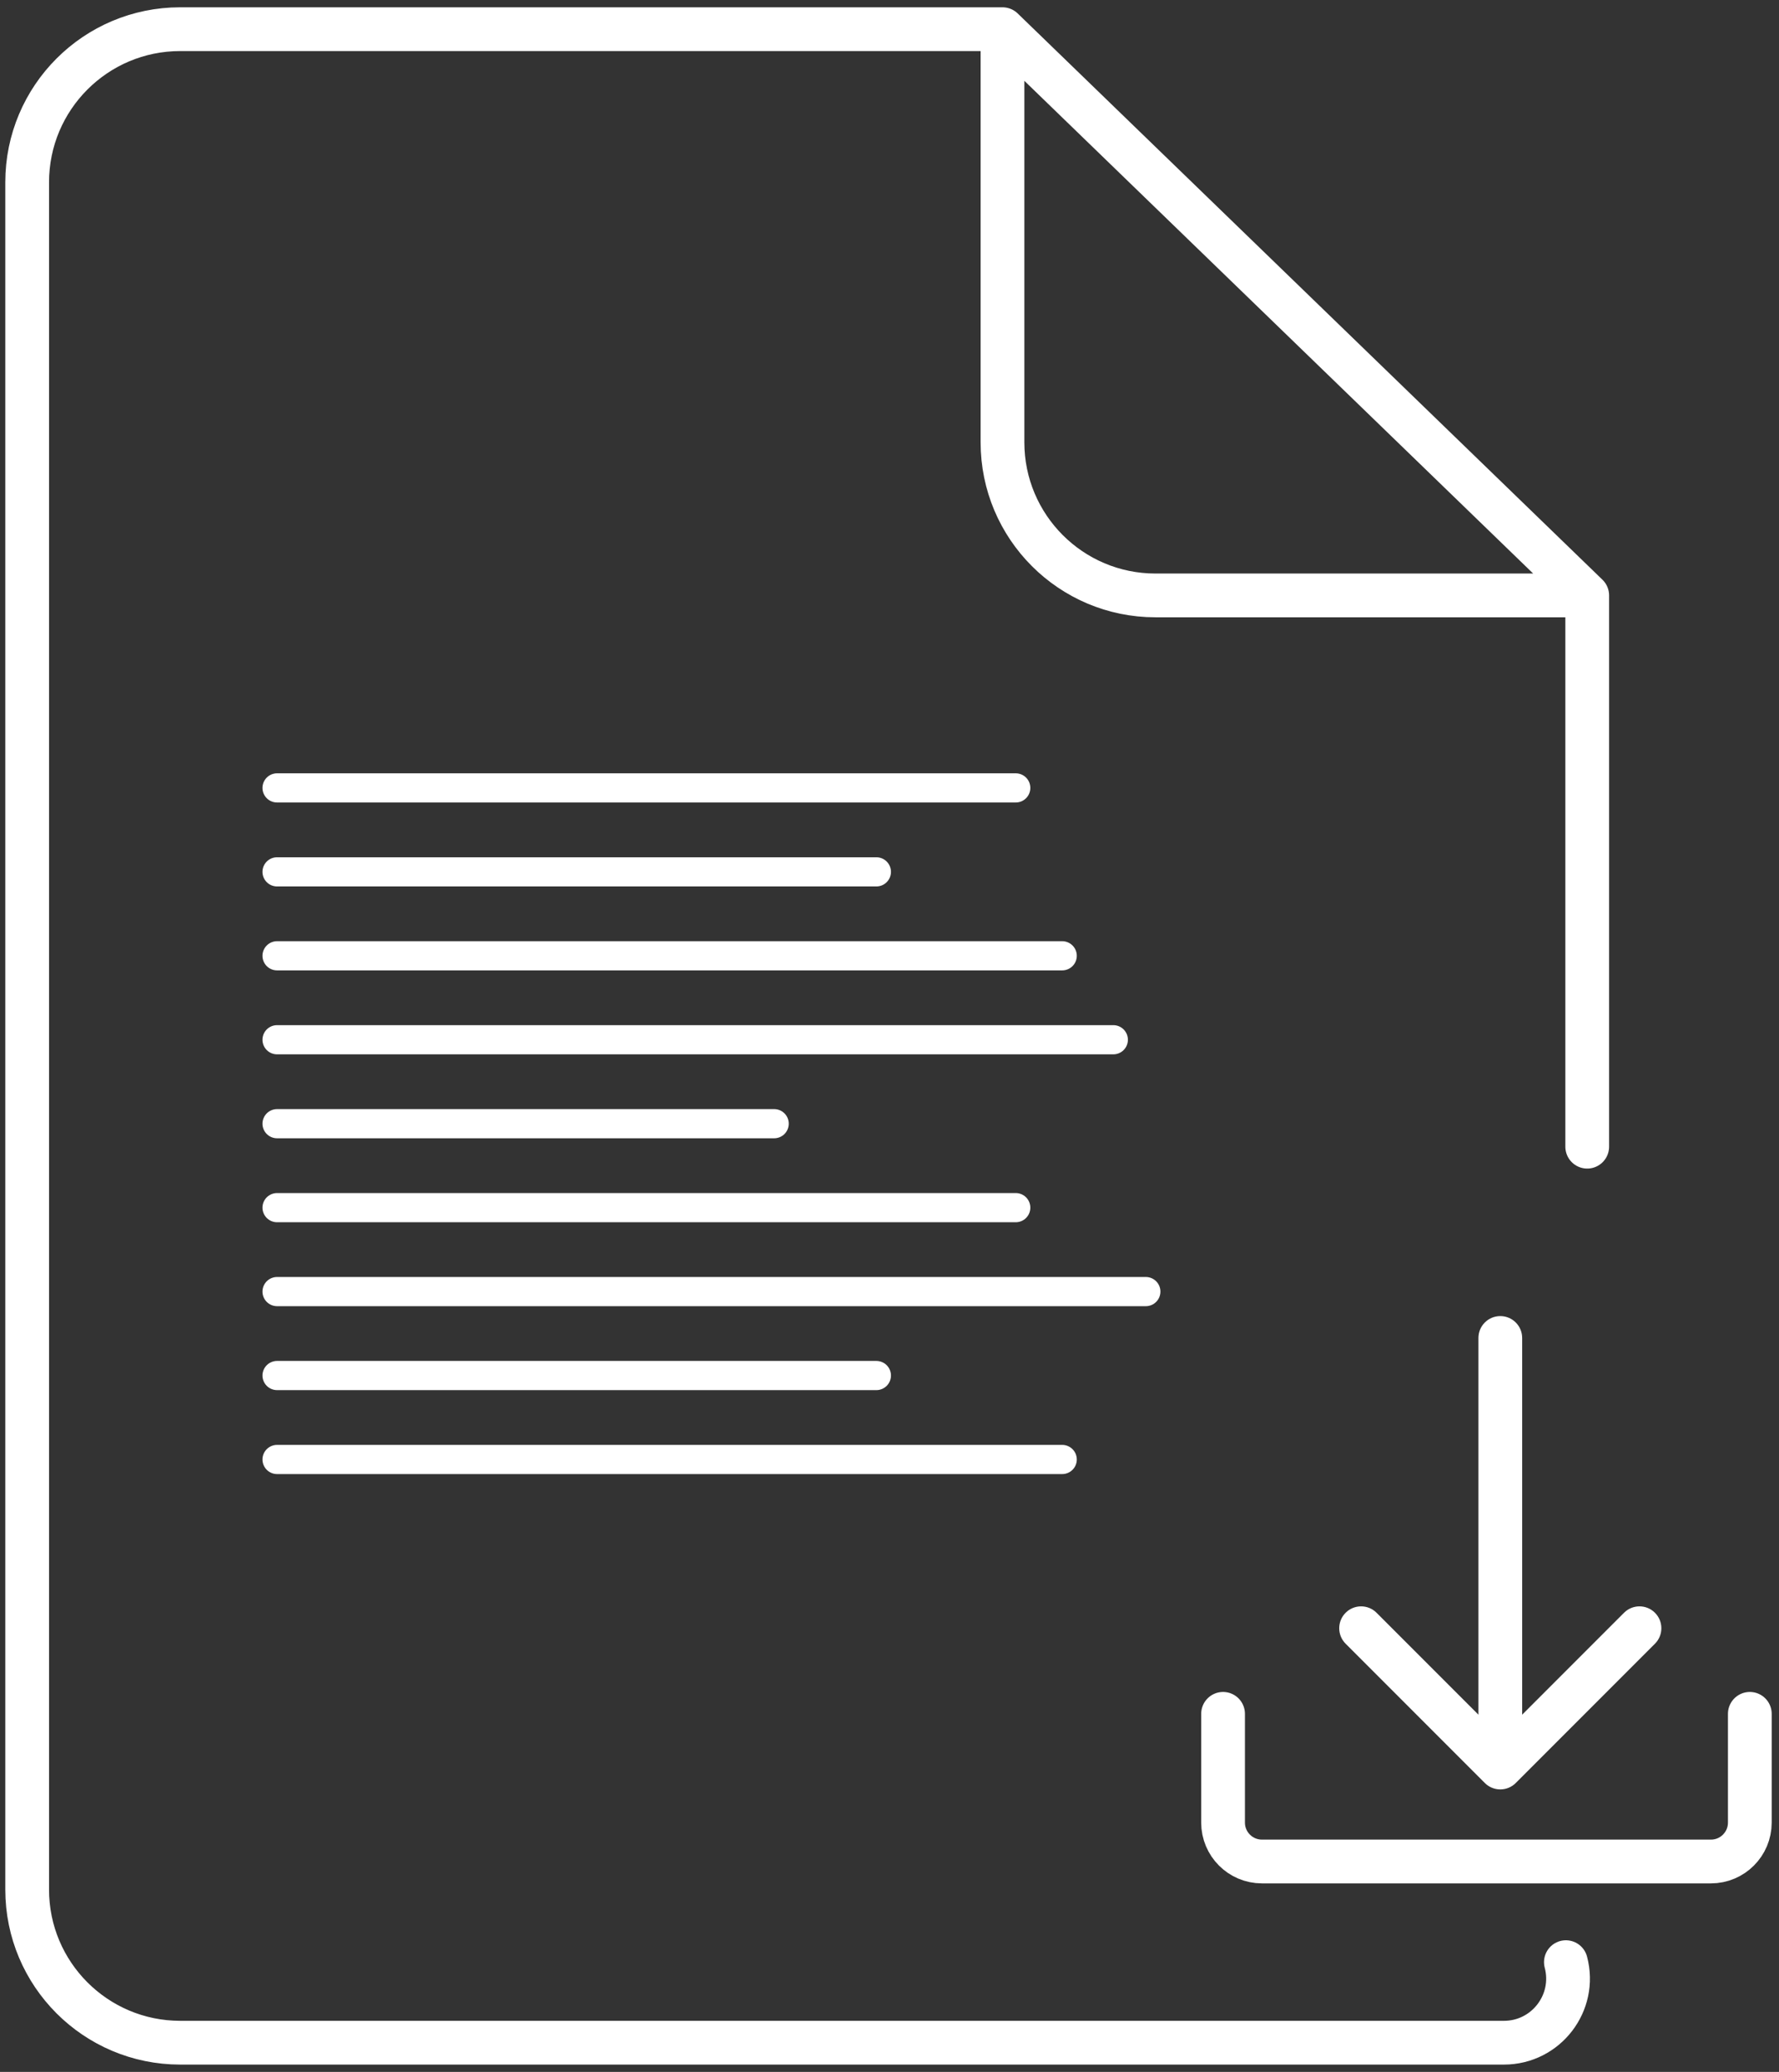
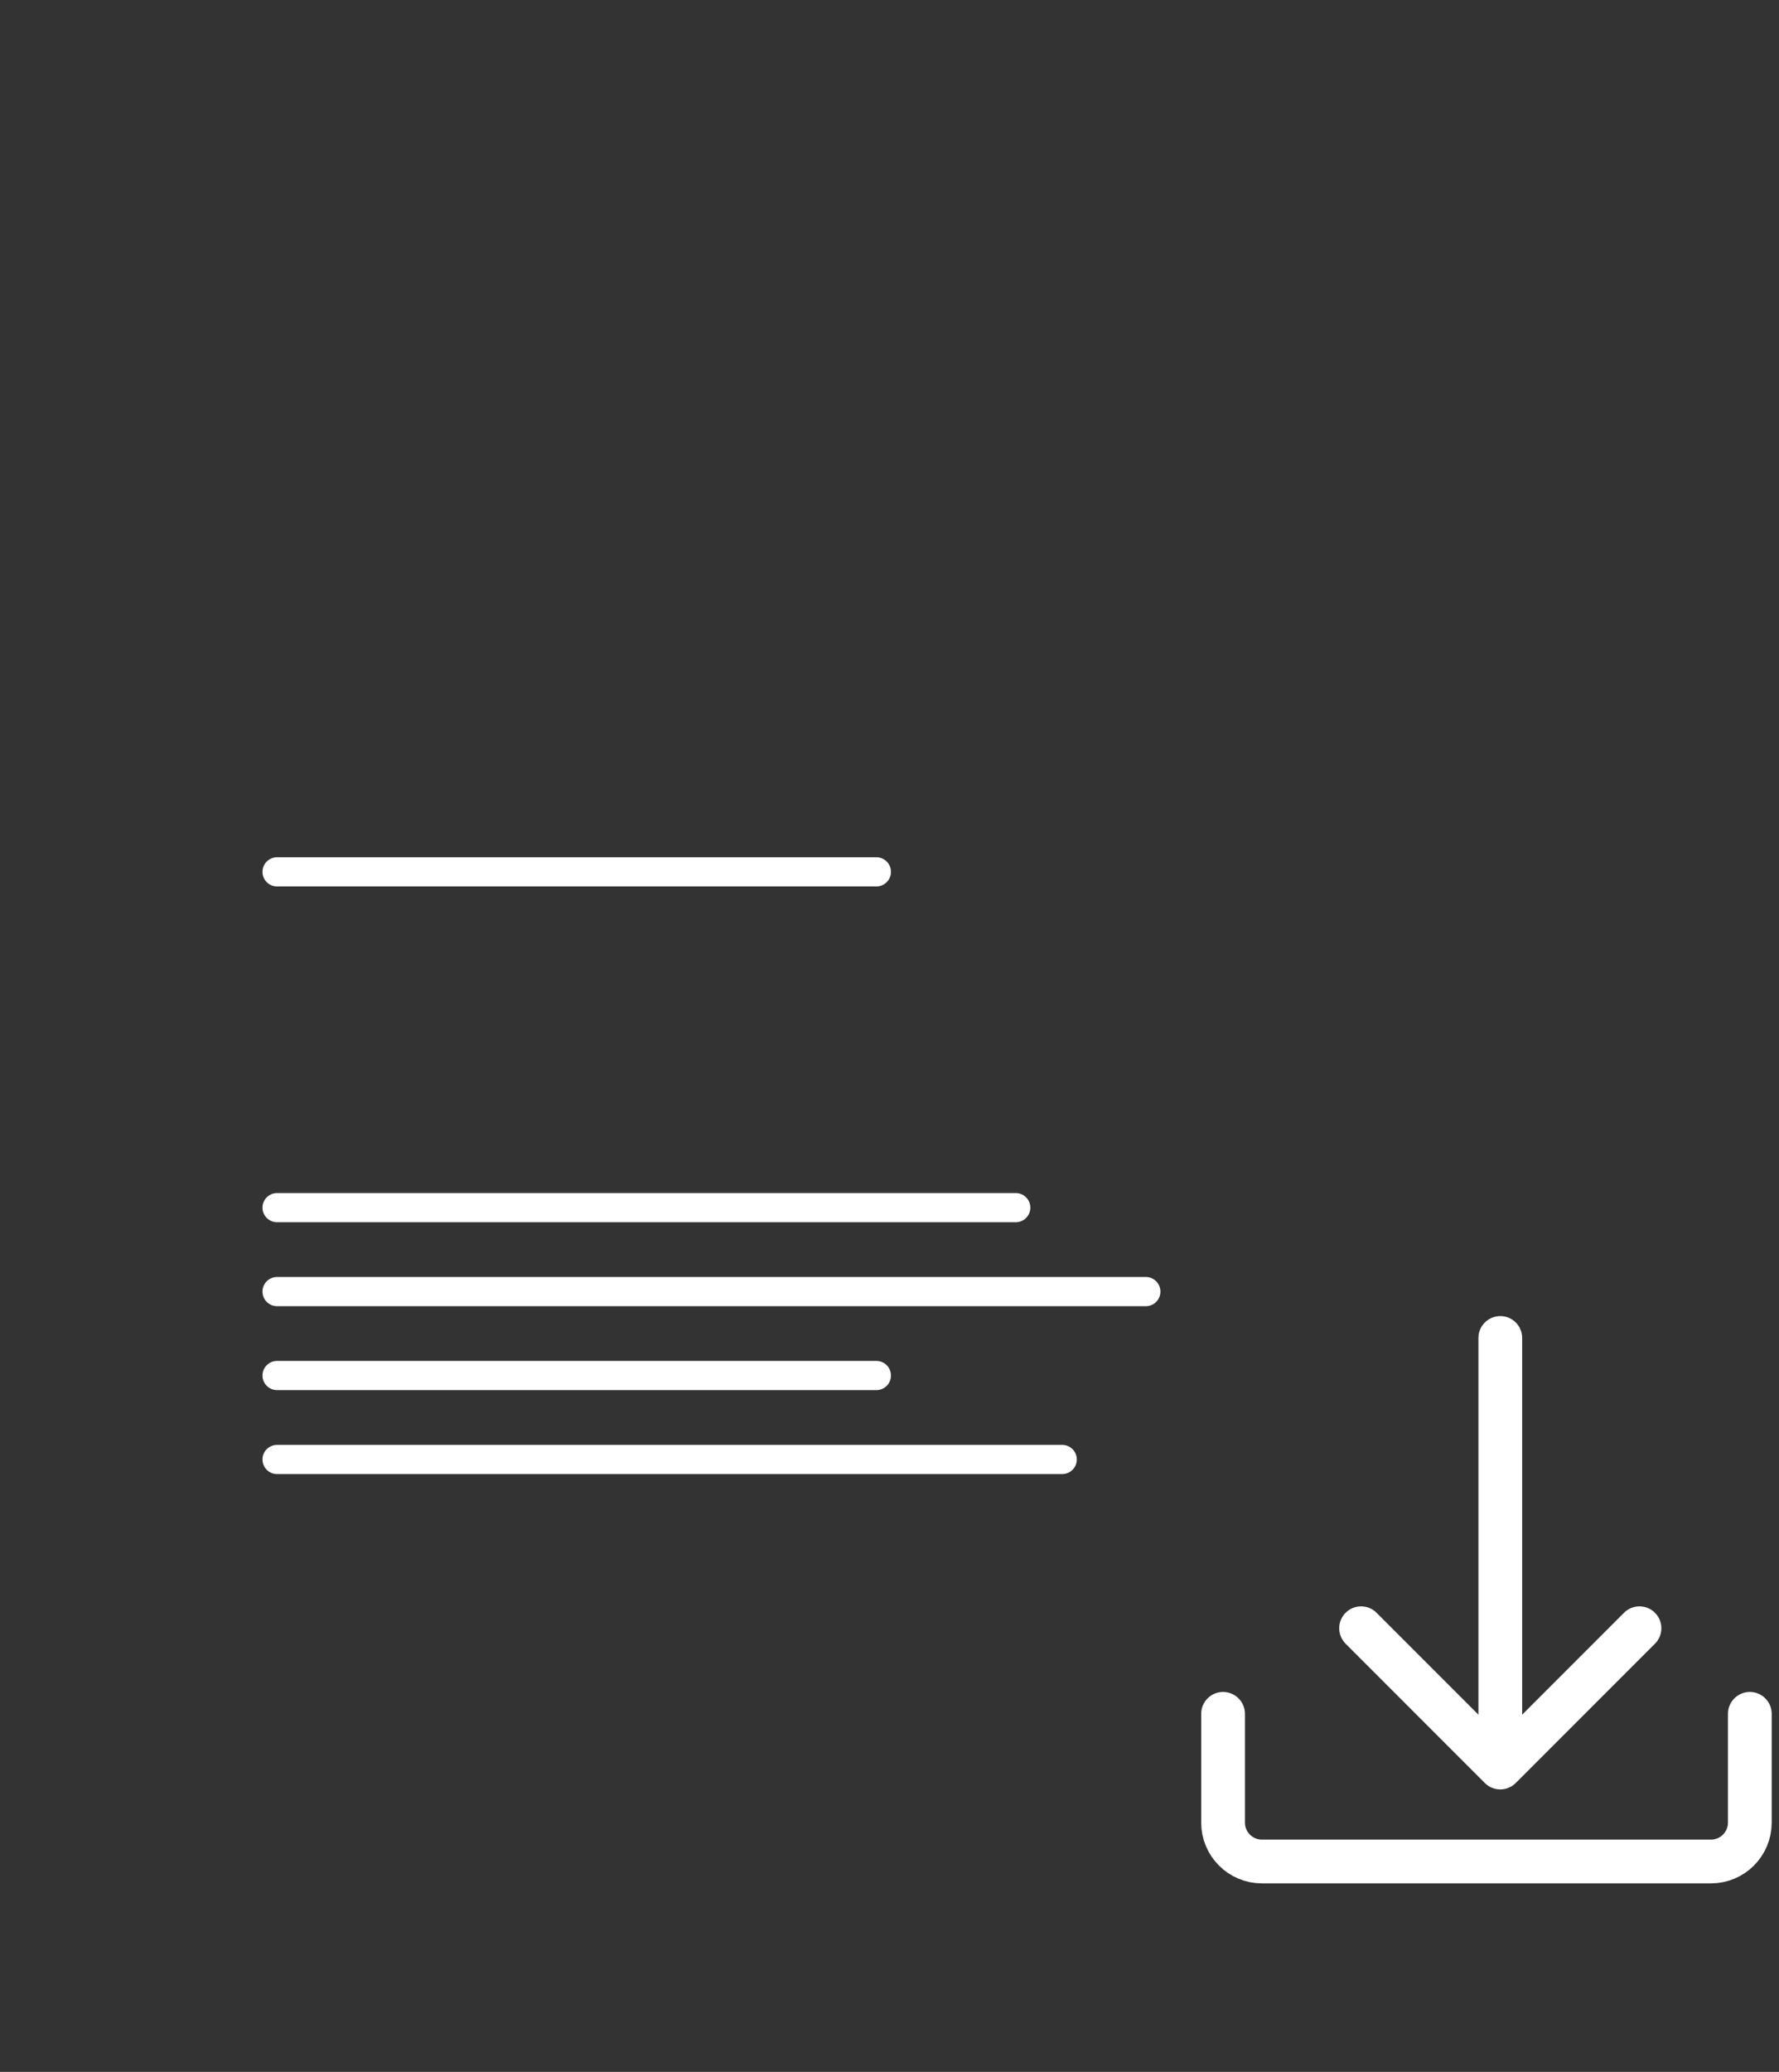
<svg xmlns="http://www.w3.org/2000/svg" width="122" height="142" viewBox="0 0 122 142" fill="none">
  <rect x="0" y="0" width="122" height="142" fill="#333333" stroke="none" />
-   <path d="M68.748 2H12.357C6.561 2 1.863 6.698 1.863 12.493V129.507C1.863 135.302 6.561 140 12.357 140H103.137C106.022 140 108.124 137.268 107.385 134.48V134.48M68.748 2L108.848 40.808M68.748 2V30.315C68.748 36.11 73.445 40.808 79.241 40.808H108.848M108.848 40.808V78.59" stroke="white" stroke-width="3" stroke-linecap="round" />
-   <path d="M19 54H69.658" stroke="white" stroke-width="2" stroke-linecap="round" />
  <path d="M19 88.521H78.579" stroke="white" stroke-width="2" stroke-linecap="round" />
  <path d="M19 82.768H69.658" stroke="white" stroke-width="2" stroke-linecap="round" />
-   <path d="M19 65.507H72.844" stroke="white" stroke-width="2" stroke-linecap="round" />
  <path d="M19 100.028H72.844" stroke="white" stroke-width="2" stroke-linecap="round" />
-   <path d="M19 71.261H76.349" stroke="white" stroke-width="2" stroke-linecap="round" />
  <path d="M19 59.754H60.1" stroke="white" stroke-width="2" stroke-linecap="round" />
  <path d="M19 94.274H60.1" stroke="white" stroke-width="2" stroke-linecap="round" />
-   <path d="M19 77.014H53.091" stroke="white" stroke-width="2" stroke-linecap="round" />
  <path d="M104.387 91.7C104.387 90.872 103.715 90.2 102.887 90.2C102.058 90.2 101.387 90.872 101.387 91.7L102.887 91.7L104.387 91.7ZM101.826 122.201C102.412 122.787 103.362 122.787 103.947 122.201L113.493 112.655C114.079 112.069 114.079 111.12 113.493 110.534C112.908 109.948 111.958 109.948 111.372 110.534L102.887 119.019L94.401 110.534C93.816 109.948 92.866 109.948 92.28 110.534C91.694 111.12 91.694 112.069 92.28 112.655L101.826 122.201ZM102.887 91.7L101.387 91.7L101.387 121.14L102.887 121.14L104.387 121.14L104.387 91.7L102.887 91.7Z" fill="white" />
  <path d="M83.875 117.461V124.914C83.875 126.387 85.069 127.581 86.542 127.581H117.333C118.806 127.581 119.999 126.387 119.999 124.914V117.461" stroke="white" stroke-width="3" stroke-linecap="round" />
</svg>